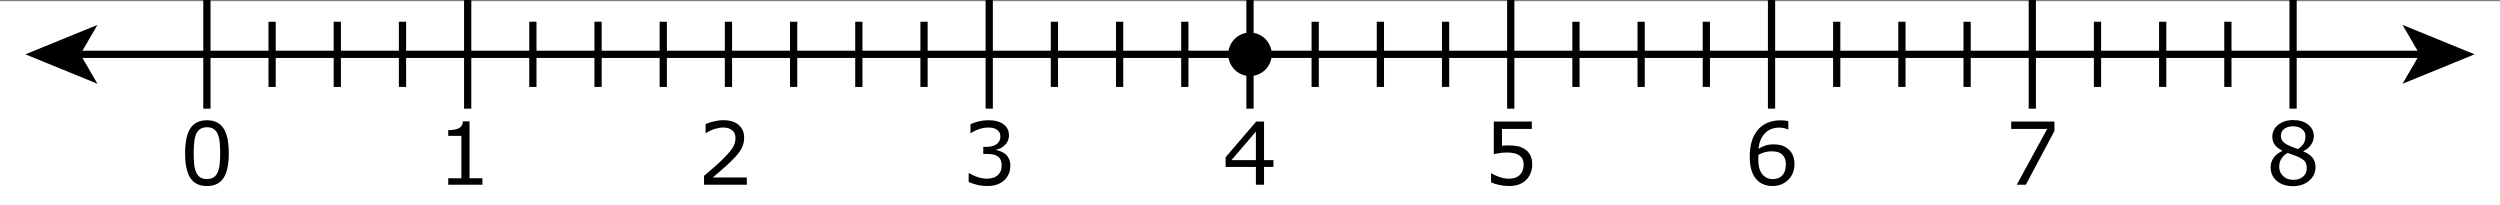
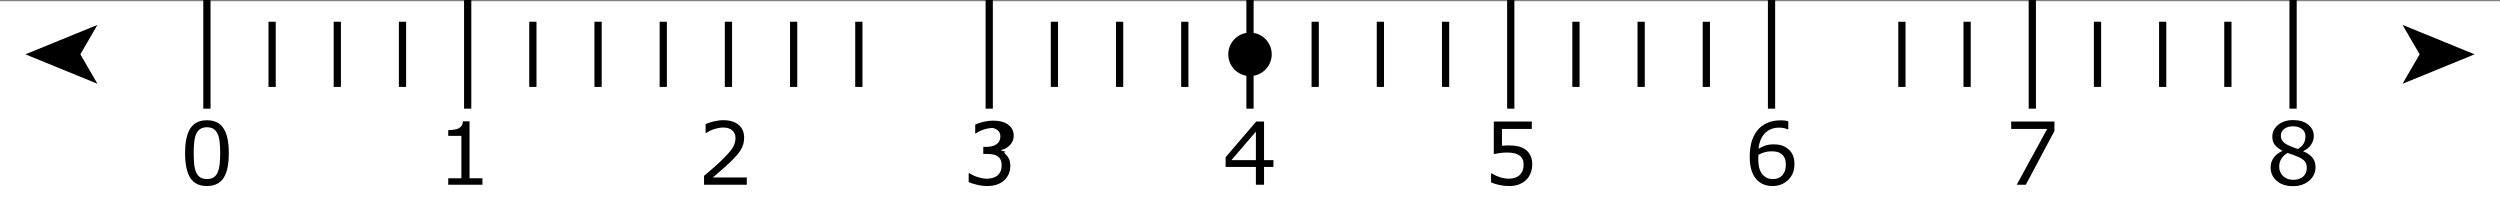
<svg xmlns="http://www.w3.org/2000/svg" version="1.1" id="Number_Line" x="0px" y="0px" width="460.199px" height="37.781px" viewBox="0 0 460.199 37.781" enable-background="new 0 0 460.199 37.781" xml:space="preserve">
  <rect x="0" y="0" width="460.199" height="37.781" fill="#808080" stroke="none" />
  <rect y="0.222" fill="#FFFFFF" width="460.199" height="37.559" />
  <g>
    <g>
-       <line fill="none" stroke="#000000" stroke-width="1.333" x1="14.087" y1="10" x2="446.109" y2="10" />
      <g>
        <polygon points="4.673,10 17.939,15.421 14.791,10 17.939,4.581    " />
      </g>
      <g>
        <polygon points="455.523,10 442.257,15.421 445.406,10 442.257,4.581    " />
      </g>
    </g>
  </g>
  <line fill="none" stroke="#000000" stroke-width="1.333" x1="38.088" y1="0" x2="38.088" y2="20.001" />
  <line fill="none" stroke="#000000" stroke-width="1.333" x1="62.09" y1="4.002" x2="62.09" y2="16.001" />
  <line fill="none" stroke="#000000" stroke-width="1.333" x1="86.091" y1="0" x2="86.091" y2="20.001" />
  <line fill="none" stroke="#000000" stroke-width="1.333" x1="110.092" y1="4" x2="110.092" y2="16" />
  <line fill="none" stroke="#000000" stroke-width="1.333" x1="134.093" y1="4" x2="134.093" y2="16.001" />
  <line fill="none" stroke="#000000" stroke-width="1.333" x1="158.095" y1="4.002" x2="158.095" y2="16" />
  <line fill="none" stroke="#000000" stroke-width="1.333" x1="182.096" y1="0" x2="182.096" y2="20.001" />
  <line fill="none" stroke="#000000" stroke-width="1.333" x1="206.097" y1="4.002" x2="206.097" y2="16" />
  <line fill="none" stroke="#000000" stroke-width="1.333" x1="230.098" y1="0" x2="230.098" y2="20.001" />
  <line fill="none" stroke="#000000" stroke-width="1.333" x1="302.102" y1="4.002" x2="302.102" y2="16" />
  <line fill="none" stroke="#000000" stroke-width="1.333" x1="422.109" y1="0" x2="422.109" y2="20.001" />
  <line fill="none" stroke="#000000" stroke-width="1.333" x1="254.101" y1="4.002" x2="254.101" y2="16" />
  <line fill="none" stroke="#000000" stroke-width="1.333" x1="278.1" y1="0" x2="278.1" y2="20.001" />
  <line fill="none" stroke="#000000" stroke-width="1.333" x1="350.103" y1="4.002" x2="350.103" y2="16" />
  <line fill="none" stroke="#000000" stroke-width="1.333" x1="326.103" y1="0" x2="326.103" y2="20.001" />
  <line fill="none" stroke="#000000" stroke-width="1.333" x1="398.107" y1="4.002" x2="398.107" y2="16" />
  <line fill="none" stroke="#000000" stroke-width="1.333" x1="374.105" y1="0" x2="374.105" y2="20.001" />
  <line fill="none" stroke="#000000" stroke-width="1.333" x1="50.089" y1="4.002" x2="50.089" y2="16.001" />
  <line fill="none" stroke="#000000" stroke-width="1.333" x1="74.09" y1="4.002" x2="74.09" y2="16" />
  <line fill="none" stroke="#000000" stroke-width="1.333" x1="98.091" y1="4" x2="98.091" y2="16" />
  <line fill="none" stroke="#000000" stroke-width="1.333" x1="122.093" y1="4.002" x2="122.093" y2="16" />
  <line fill="none" stroke="#000000" stroke-width="1.333" x1="146.094" y1="4.002" x2="146.094" y2="16" />
-   <line fill="none" stroke="#000000" stroke-width="1.333" x1="170.095" y1="4.002" x2="170.095" y2="16" />
  <line fill="none" stroke="#000000" stroke-width="1.333" x1="194.096" y1="4.002" x2="194.096" y2="16" />
  <line fill="none" stroke="#000000" stroke-width="1.333" x1="218.097" y1="4.002" x2="218.097" y2="16" />
  <line fill="none" stroke="#000000" stroke-width="1.333" x1="290.101" y1="4.002" x2="290.101" y2="16" />
  <line fill="none" stroke="#000000" stroke-width="1.333" x1="410.107" y1="4.002" x2="410.107" y2="16" />
  <line fill="none" stroke="#000000" stroke-width="1.333" x1="242.1" y1="4.002" x2="242.1" y2="16" />
  <line fill="none" stroke="#000000" stroke-width="1.333" x1="266.1" y1="4.002" x2="266.1" y2="16" />
-   <line fill="none" stroke="#000000" stroke-width="1.333" x1="338.103" y1="4.002" x2="338.103" y2="16" />
  <line fill="none" stroke="#000000" stroke-width="1.333" x1="314.101" y1="4.002" x2="314.101" y2="16" />
  <line fill="none" stroke="#000000" stroke-width="1.333" x1="386.107" y1="4.002" x2="386.107" y2="16" />
  <line fill="none" stroke="#000000" stroke-width="1.333" x1="362.105" y1="4.002" x2="362.105" y2="16" />
  <g>
    <path d="M42.119,28.182c0,2.088-0.327,3.621-0.98,4.598c-0.654,0.977-1.668,1.465-3.043,1.465c-1.396,0-2.416-0.495-3.059-1.484   c-0.643-0.99-0.965-2.511-0.965-4.562c0-2.067,0.326-3.596,0.977-4.582c0.651-0.987,1.667-1.48,3.047-1.48   c1.396,0,2.415,0.501,3.059,1.504C41.797,24.641,42.119,26.155,42.119,28.182z M40.064,31.729c0.182-0.422,0.306-0.918,0.371-1.488   s0.098-1.258,0.098-2.059c0-0.793-0.033-1.479-0.098-2.062s-0.191-1.078-0.379-1.484c-0.183-0.4-0.431-0.703-0.746-0.906   s-0.72-0.305-1.215-0.305c-0.49,0-0.895,0.102-1.215,0.305c-0.32,0.203-0.574,0.511-0.762,0.922   c-0.177,0.387-0.298,0.889-0.363,1.509s-0.098,1.3-0.098,2.039c0,0.812,0.029,1.493,0.086,2.04c0.058,0.547,0.18,1.035,0.367,1.469   c0.172,0.406,0.416,0.716,0.73,0.93c0.315,0.213,0.733,0.32,1.254,0.32c0.489,0,0.896-0.102,1.219-0.305   C39.637,32.447,39.887,32.141,40.064,31.729z" />
  </g>
  <g>
    <path d="M137.473,34.001h-7.875v-1.633c0.547-0.47,1.095-0.938,1.645-1.406c0.55-0.469,1.062-0.935,1.535-1.397   c1-0.97,1.685-1.739,2.055-2.31c0.37-0.569,0.555-1.187,0.555-1.848c0-0.604-0.199-1.077-0.598-1.418s-0.955-0.513-1.668-0.513   c-0.474,0-0.987,0.084-1.539,0.25c-0.552,0.168-1.091,0.422-1.617,0.767h-0.078v-1.642c0.37-0.182,0.863-0.349,1.48-0.5   c0.617-0.15,1.215-0.227,1.793-0.227c1.193,0,2.128,0.288,2.805,0.863c0.677,0.576,1.016,1.354,1.016,2.34   c0,0.443-0.056,0.855-0.168,1.238s-0.277,0.746-0.496,1.09c-0.203,0.322-0.441,0.641-0.715,0.953   c-0.274,0.312-0.605,0.658-0.996,1.039c-0.558,0.547-1.133,1.078-1.727,1.591c-0.594,0.513-1.148,0.987-1.664,1.426h6.258   L137.473,34.001L137.473,34.001z" />
  </g>
  <g>
    <path d="M234.41,30.729h-1.727v3.272h-1.5v-3.272h-5.57v-1.797l5.633-6.562h1.438v7.109h1.728v1.25H234.41z M231.183,29.479v-5.25   l-4.508,5.25H231.183z" />
  </g>
  <g>
    <path d="M426.24,30.759c0,1.005-0.393,1.841-1.176,2.509c-0.783,0.666-1.77,1-2.957,1c-1.262,0-2.266-0.326-3.012-0.978   c-0.748-0.651-1.121-1.483-1.121-2.5c0-0.646,0.188-1.229,0.562-1.754c0.375-0.522,0.902-0.938,1.586-1.246v-0.047   c-0.625-0.333-1.088-0.698-1.387-1.095c-0.301-0.396-0.449-0.891-0.449-1.483c0-0.875,0.357-1.604,1.078-2.188   c0.719-0.584,1.633-0.875,2.742-0.875c1.16,0,2.088,0.279,2.779,0.836c0.693,0.558,1.039,1.267,1.039,2.125   c0,0.526-0.164,1.043-0.492,1.552c-0.326,0.508-0.809,0.905-1.443,1.19v0.047c0.729,0.312,1.287,0.698,1.672,1.156   C426.046,29.467,426.24,30.051,426.24,30.759z M424.63,30.908c0-0.479-0.105-0.863-0.316-1.152s-0.623-0.58-1.238-0.872   c-0.244-0.114-0.514-0.221-0.805-0.319c-0.291-0.1-0.68-0.237-1.164-0.414c-0.469,0.255-0.846,0.602-1.129,1.039   c-0.283,0.438-0.426,0.933-0.426,1.484c0,0.703,0.242,1.284,0.727,1.742s1.1,0.688,1.844,0.688c0.762,0,1.369-0.194,1.824-0.586   C424.404,32.126,424.63,31.59,424.63,30.908z M424.388,25.079c0-0.558-0.215-1.001-0.645-1.332s-0.979-0.496-1.646-0.496   c-0.654,0-1.193,0.156-1.611,0.469c-0.42,0.313-0.629,0.734-0.629,1.267c0,0.375,0.104,0.699,0.314,0.973s0.531,0.518,0.957,0.73   c0.193,0.094,0.471,0.216,0.832,0.367c0.363,0.15,0.715,0.275,1.059,0.375c0.518-0.345,0.873-0.701,1.07-1.07   C424.291,25.991,424.388,25.562,424.388,25.079z" />
  </g>
  <g>
    <path d="M88.806,34.001h-6.297v-1.188h2.422v-7.797h-2.422v-1.062c0.328,0,0.68-0.027,1.055-0.082   c0.375-0.056,0.659-0.134,0.852-0.238c0.24-0.13,0.429-0.295,0.566-0.495c0.138-0.201,0.218-0.471,0.239-0.81h1.211v10.485h2.375   L88.806,34.001L88.806,34.001z" />
  </g>
  <g>
-     <path d="M185.118,28.398c0.25,0.225,0.456,0.506,0.617,0.845c0.162,0.338,0.242,0.776,0.242,1.312c0,0.531-0.096,1.019-0.289,1.461   c-0.192,0.443-0.463,0.828-0.812,1.156c-0.391,0.365-0.851,0.635-1.379,0.809c-0.529,0.174-1.108,0.263-1.739,0.263   c-0.646,0-1.281-0.077-1.906-0.229c-0.625-0.154-1.138-0.322-1.539-0.505v-1.633h0.117c0.443,0.292,0.963,0.534,1.562,0.728   c0.599,0.192,1.177,0.289,1.734,0.289c0.329,0,0.677-0.056,1.047-0.164c0.37-0.109,0.669-0.271,0.898-0.484   c0.239-0.229,0.418-0.482,0.535-0.758c0.117-0.276,0.176-0.625,0.176-1.047c0-0.418-0.066-0.763-0.199-1.035   c-0.133-0.273-0.316-0.489-0.551-0.646c-0.234-0.161-0.519-0.272-0.852-0.332s-0.693-0.09-1.079-0.09H181V27.04h0.547   c0.792,0,1.423-0.165,1.895-0.496c0.471-0.331,0.707-0.813,0.707-1.449c0-0.28-0.06-0.526-0.18-0.737   c-0.12-0.211-0.287-0.385-0.5-0.521c-0.224-0.135-0.464-0.229-0.719-0.28c-0.255-0.053-0.544-0.078-0.868-0.078   c-0.495,0-1.021,0.088-1.578,0.266c-0.557,0.177-1.083,0.427-1.578,0.75h-0.078v-1.635c0.37-0.182,0.863-0.35,1.48-0.504   c0.617-0.153,1.215-0.229,1.793-0.229c0.567,0,1.067,0.052,1.5,0.156c0.432,0.104,0.823,0.271,1.172,0.5   c0.375,0.25,0.659,0.552,0.852,0.905c0.193,0.354,0.289,0.77,0.289,1.242c0,0.646-0.228,1.211-0.683,1.691   c-0.456,0.482-0.994,0.785-1.613,0.91v0.109c0.25,0.041,0.536,0.129,0.859,0.262C184.621,28.036,184.894,28.202,185.118,28.398z" />
+     <path d="M185.118,28.398c0.25,0.225,0.456,0.506,0.617,0.845c0.162,0.338,0.242,0.776,0.242,1.312c0,0.531-0.096,1.019-0.289,1.461   c-0.192,0.443-0.463,0.828-0.812,1.156c-0.391,0.365-0.851,0.635-1.379,0.809c-0.529,0.174-1.108,0.263-1.739,0.263   c-0.646,0-1.281-0.077-1.906-0.229c-0.625-0.154-1.138-0.322-1.539-0.505v-1.633h0.117c0.443,0.292,0.963,0.534,1.562,0.728   c0.599,0.192,1.177,0.289,1.734,0.289c0.329,0,0.677-0.056,1.047-0.164c0.37-0.109,0.669-0.271,0.898-0.484   c0.239-0.229,0.418-0.482,0.535-0.758c0.117-0.276,0.176-0.625,0.176-1.047c0-0.418-0.066-0.763-0.199-1.035   c-0.133-0.273-0.316-0.489-0.551-0.646c-0.234-0.161-0.519-0.272-0.852-0.332s-0.693-0.09-1.079-0.09H181V27.04h0.547   c0.792,0,1.423-0.165,1.895-0.496c0.471-0.331,0.707-0.813,0.707-1.449c0-0.28-0.06-0.526-0.18-0.737   c-0.12-0.211-0.287-0.385-0.5-0.521c-0.224-0.135-0.464-0.229-0.719-0.28c-0.495,0-1.021,0.088-1.578,0.266c-0.557,0.177-1.083,0.427-1.578,0.75h-0.078v-1.635c0.37-0.182,0.863-0.35,1.48-0.504   c0.617-0.153,1.215-0.229,1.793-0.229c0.567,0,1.067,0.052,1.5,0.156c0.432,0.104,0.823,0.271,1.172,0.5   c0.375,0.25,0.659,0.552,0.852,0.905c0.193,0.354,0.289,0.77,0.289,1.242c0,0.646-0.228,1.211-0.683,1.691   c-0.456,0.482-0.994,0.785-1.613,0.91v0.109c0.25,0.041,0.536,0.129,0.859,0.262C184.621,28.036,184.894,28.202,185.118,28.398z" />
  </g>
  <g>
    <path d="M282.053,30.307c0,0.541-0.099,1.06-0.298,1.555c-0.196,0.494-0.469,0.912-0.812,1.25c-0.375,0.365-0.821,0.645-1.34,0.84   s-1.118,0.293-1.801,0.293c-0.636,0-1.247-0.066-1.837-0.199c-0.588-0.133-1.086-0.293-1.491-0.48v-1.647h0.108   c0.428,0.271,0.928,0.501,1.5,0.69c0.574,0.19,1.137,0.285,1.688,0.285c0.37,0,0.729-0.052,1.074-0.156   c0.347-0.104,0.655-0.286,0.926-0.547c0.229-0.224,0.401-0.491,0.521-0.805c0.117-0.312,0.176-0.675,0.176-1.086   c0-0.4-0.068-0.74-0.207-1.016c-0.139-0.276-0.329-0.498-0.574-0.665c-0.271-0.198-0.6-0.337-0.988-0.418   c-0.388-0.081-0.82-0.121-1.301-0.121c-0.458,0-0.898,0.03-1.324,0.094c-0.425,0.063-0.789,0.125-1.098,0.188v-5.992h7v1.367   h-5.492v3.094c0.225-0.021,0.453-0.036,0.688-0.047c0.234-0.01,0.438-0.016,0.609-0.016c0.631,0,1.184,0.053,1.656,0.159   c0.475,0.107,0.909,0.296,1.305,0.566c0.418,0.286,0.74,0.655,0.969,1.108C281.939,29.057,282.053,29.624,282.053,30.307z" />
  </g>
  <g>
    <path d="M330.322,30.229c0,1.182-0.391,2.146-1.168,2.895c-0.779,0.748-1.732,1.121-2.863,1.121c-0.574,0-1.094-0.088-1.562-0.266   c-0.469-0.179-0.883-0.44-1.242-0.789c-0.447-0.433-0.793-1.006-1.035-1.72s-0.363-1.573-0.363-2.579   c0-1.031,0.111-1.945,0.332-2.742c0.223-0.797,0.574-1.504,1.059-2.125c0.459-0.588,1.051-1.047,1.773-1.379   c0.725-0.33,1.568-0.496,2.531-0.496c0.309,0,0.564,0.014,0.773,0.039c0.209,0.026,0.42,0.073,0.633,0.142v1.491h-0.078   c-0.146-0.077-0.365-0.151-0.66-0.223c-0.293-0.07-0.594-0.104-0.902-0.104c-1.119,0-2.012,0.35-2.68,1.051   c-0.666,0.701-1.055,1.647-1.164,2.84c0.438-0.266,0.869-0.467,1.293-0.604c0.426-0.139,0.916-0.207,1.473-0.207   c0.496,0,0.934,0.046,1.311,0.137s0.764,0.275,1.16,0.551c0.459,0.318,0.803,0.719,1.033,1.203   C330.207,28.945,330.322,29.535,330.322,30.229z M328.736,30.291c0-0.484-0.072-0.886-0.217-1.204   c-0.143-0.317-0.379-0.594-0.707-0.828c-0.238-0.167-0.504-0.276-0.797-0.327c-0.291-0.053-0.596-0.078-0.914-0.078   c-0.441,0-0.854,0.052-1.232,0.155c-0.381,0.104-0.771,0.267-1.172,0.484c-0.012,0.114-0.02,0.226-0.023,0.332   c-0.006,0.106-0.008,0.241-0.008,0.403c0,0.822,0.084,1.473,0.254,1.948c0.168,0.476,0.402,0.854,0.699,1.13   c0.238,0.229,0.498,0.396,0.775,0.504c0.279,0.106,0.582,0.16,0.91,0.16c0.756,0,1.352-0.23,1.781-0.691   C328.519,31.818,328.736,31.155,328.736,30.291z" />
  </g>
  <g>
    <path d="M378.181,24.109l-5.266,9.892h-1.672l5.602-10.267h-6.625v-1.366h7.961V24.109z" />
  </g>
  <circle cx="230.098" cy="10" r="4" />
</svg>